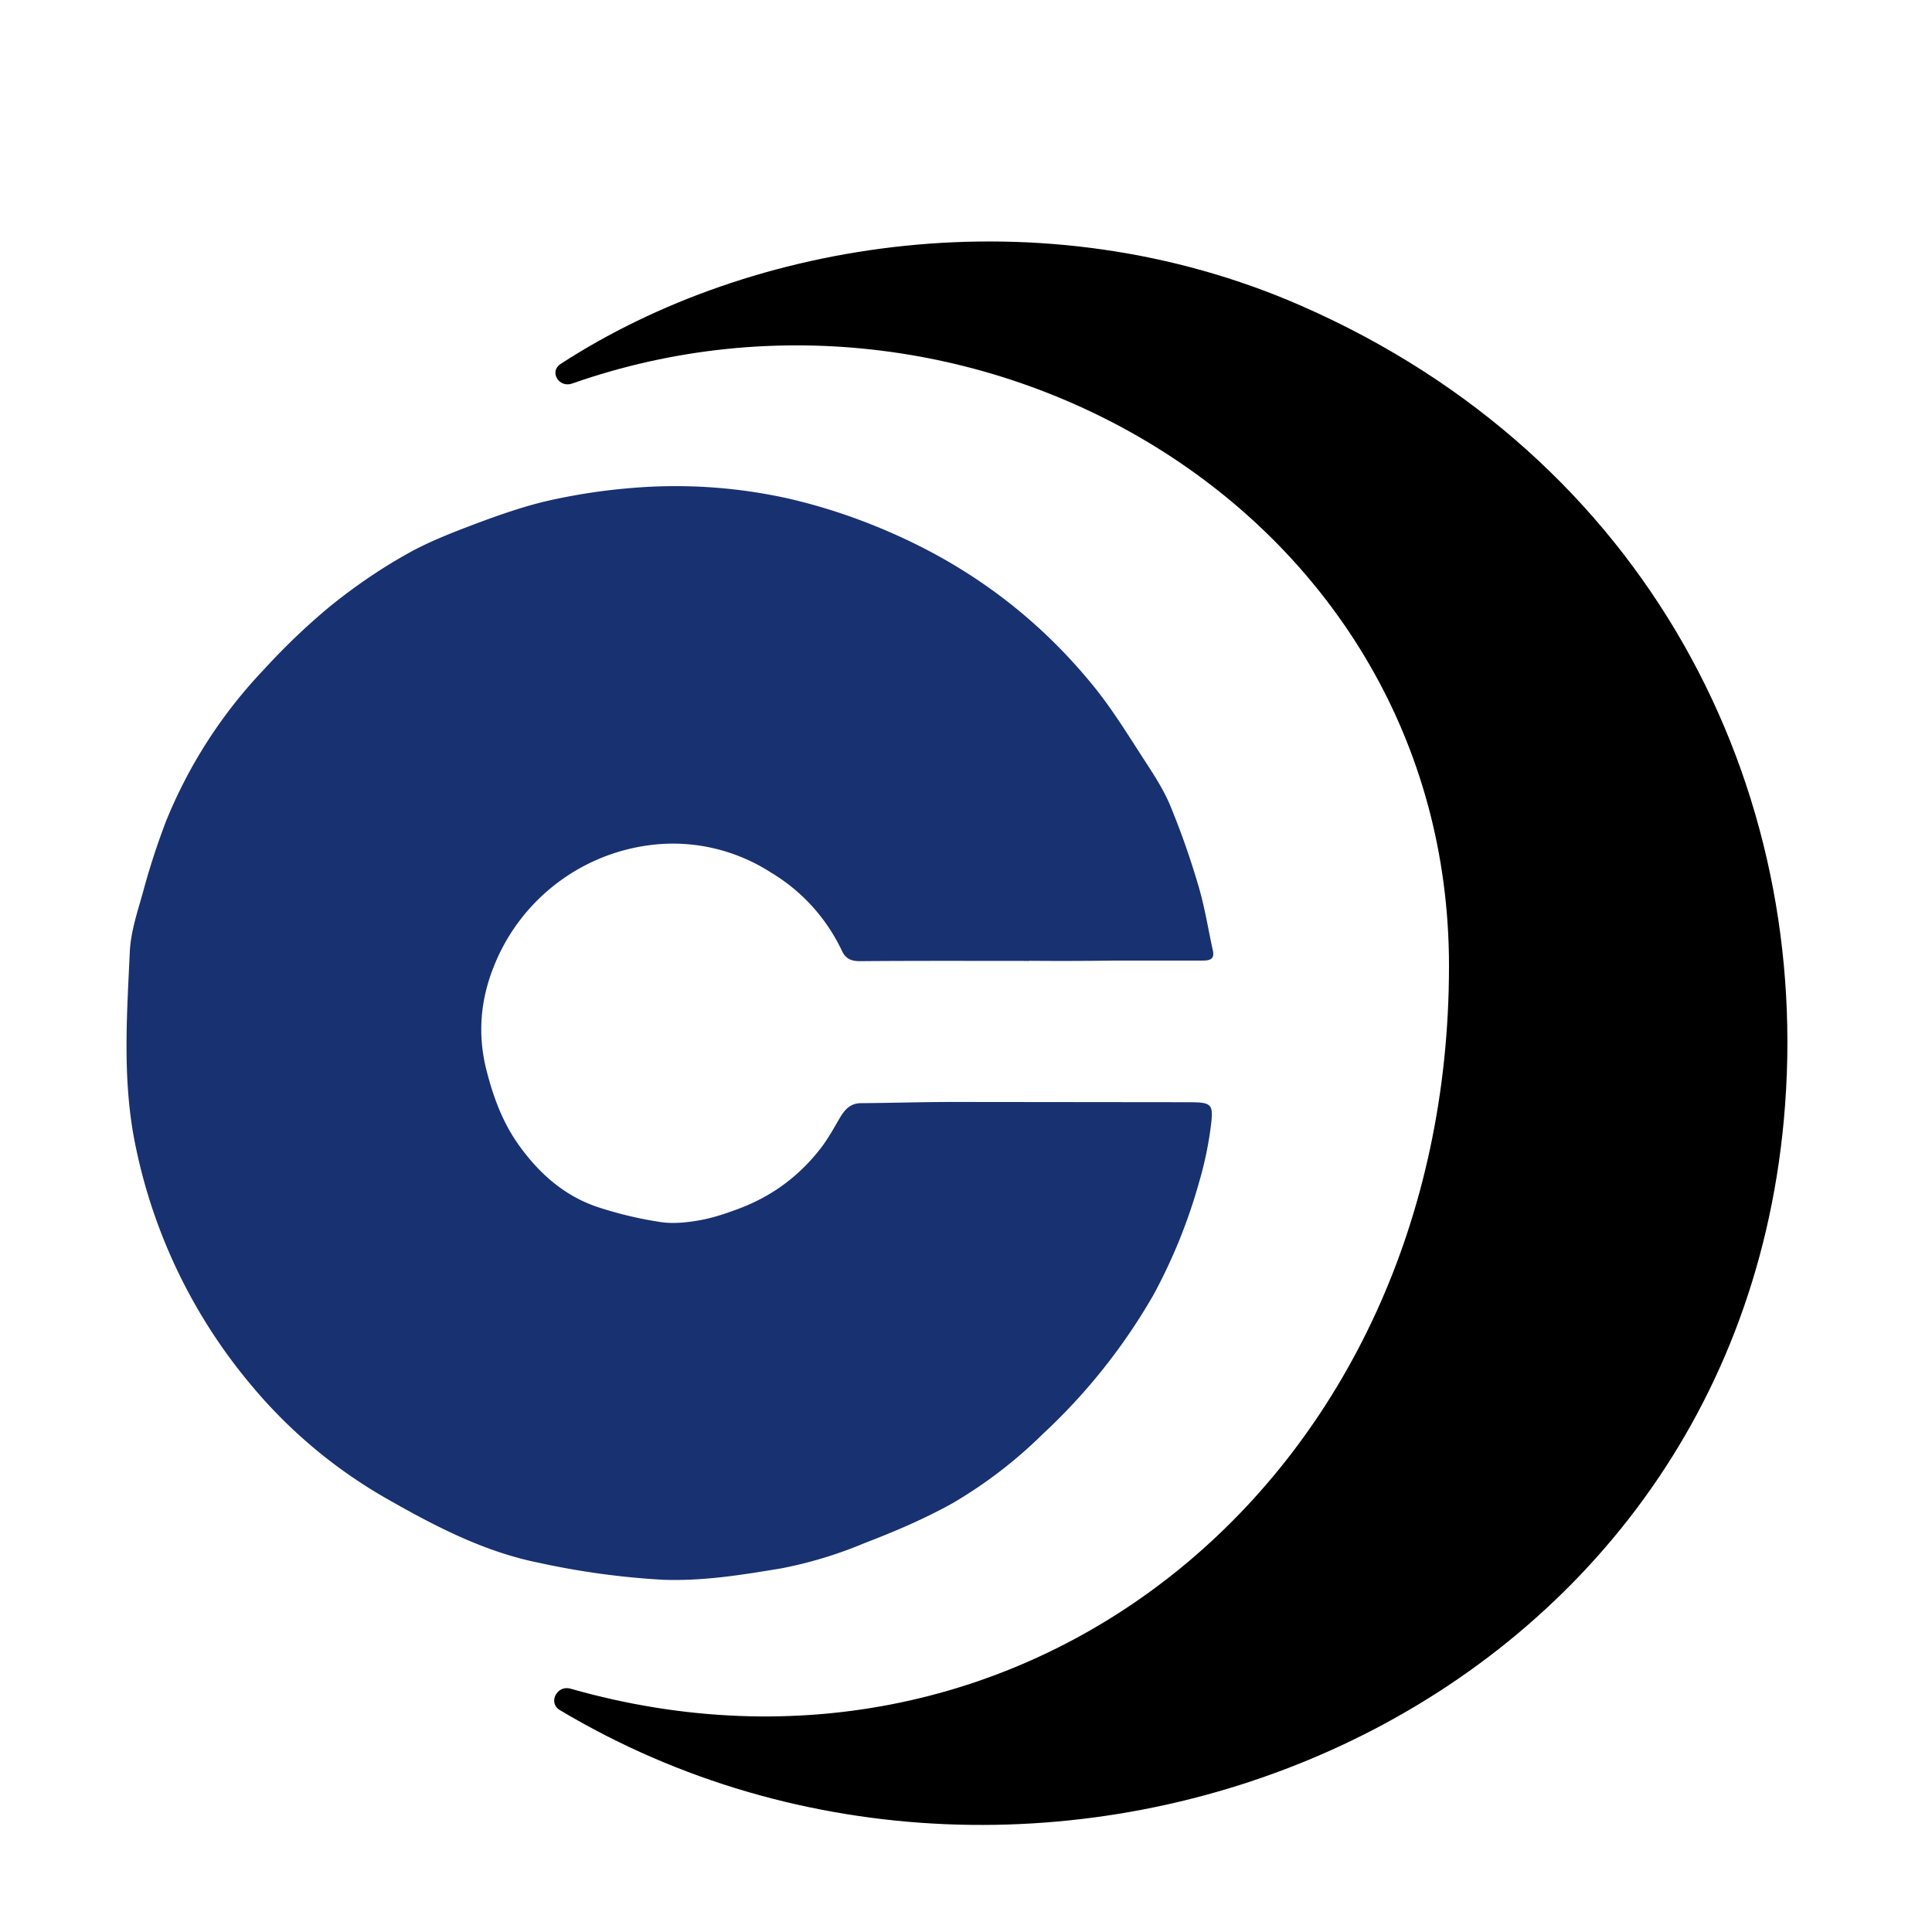
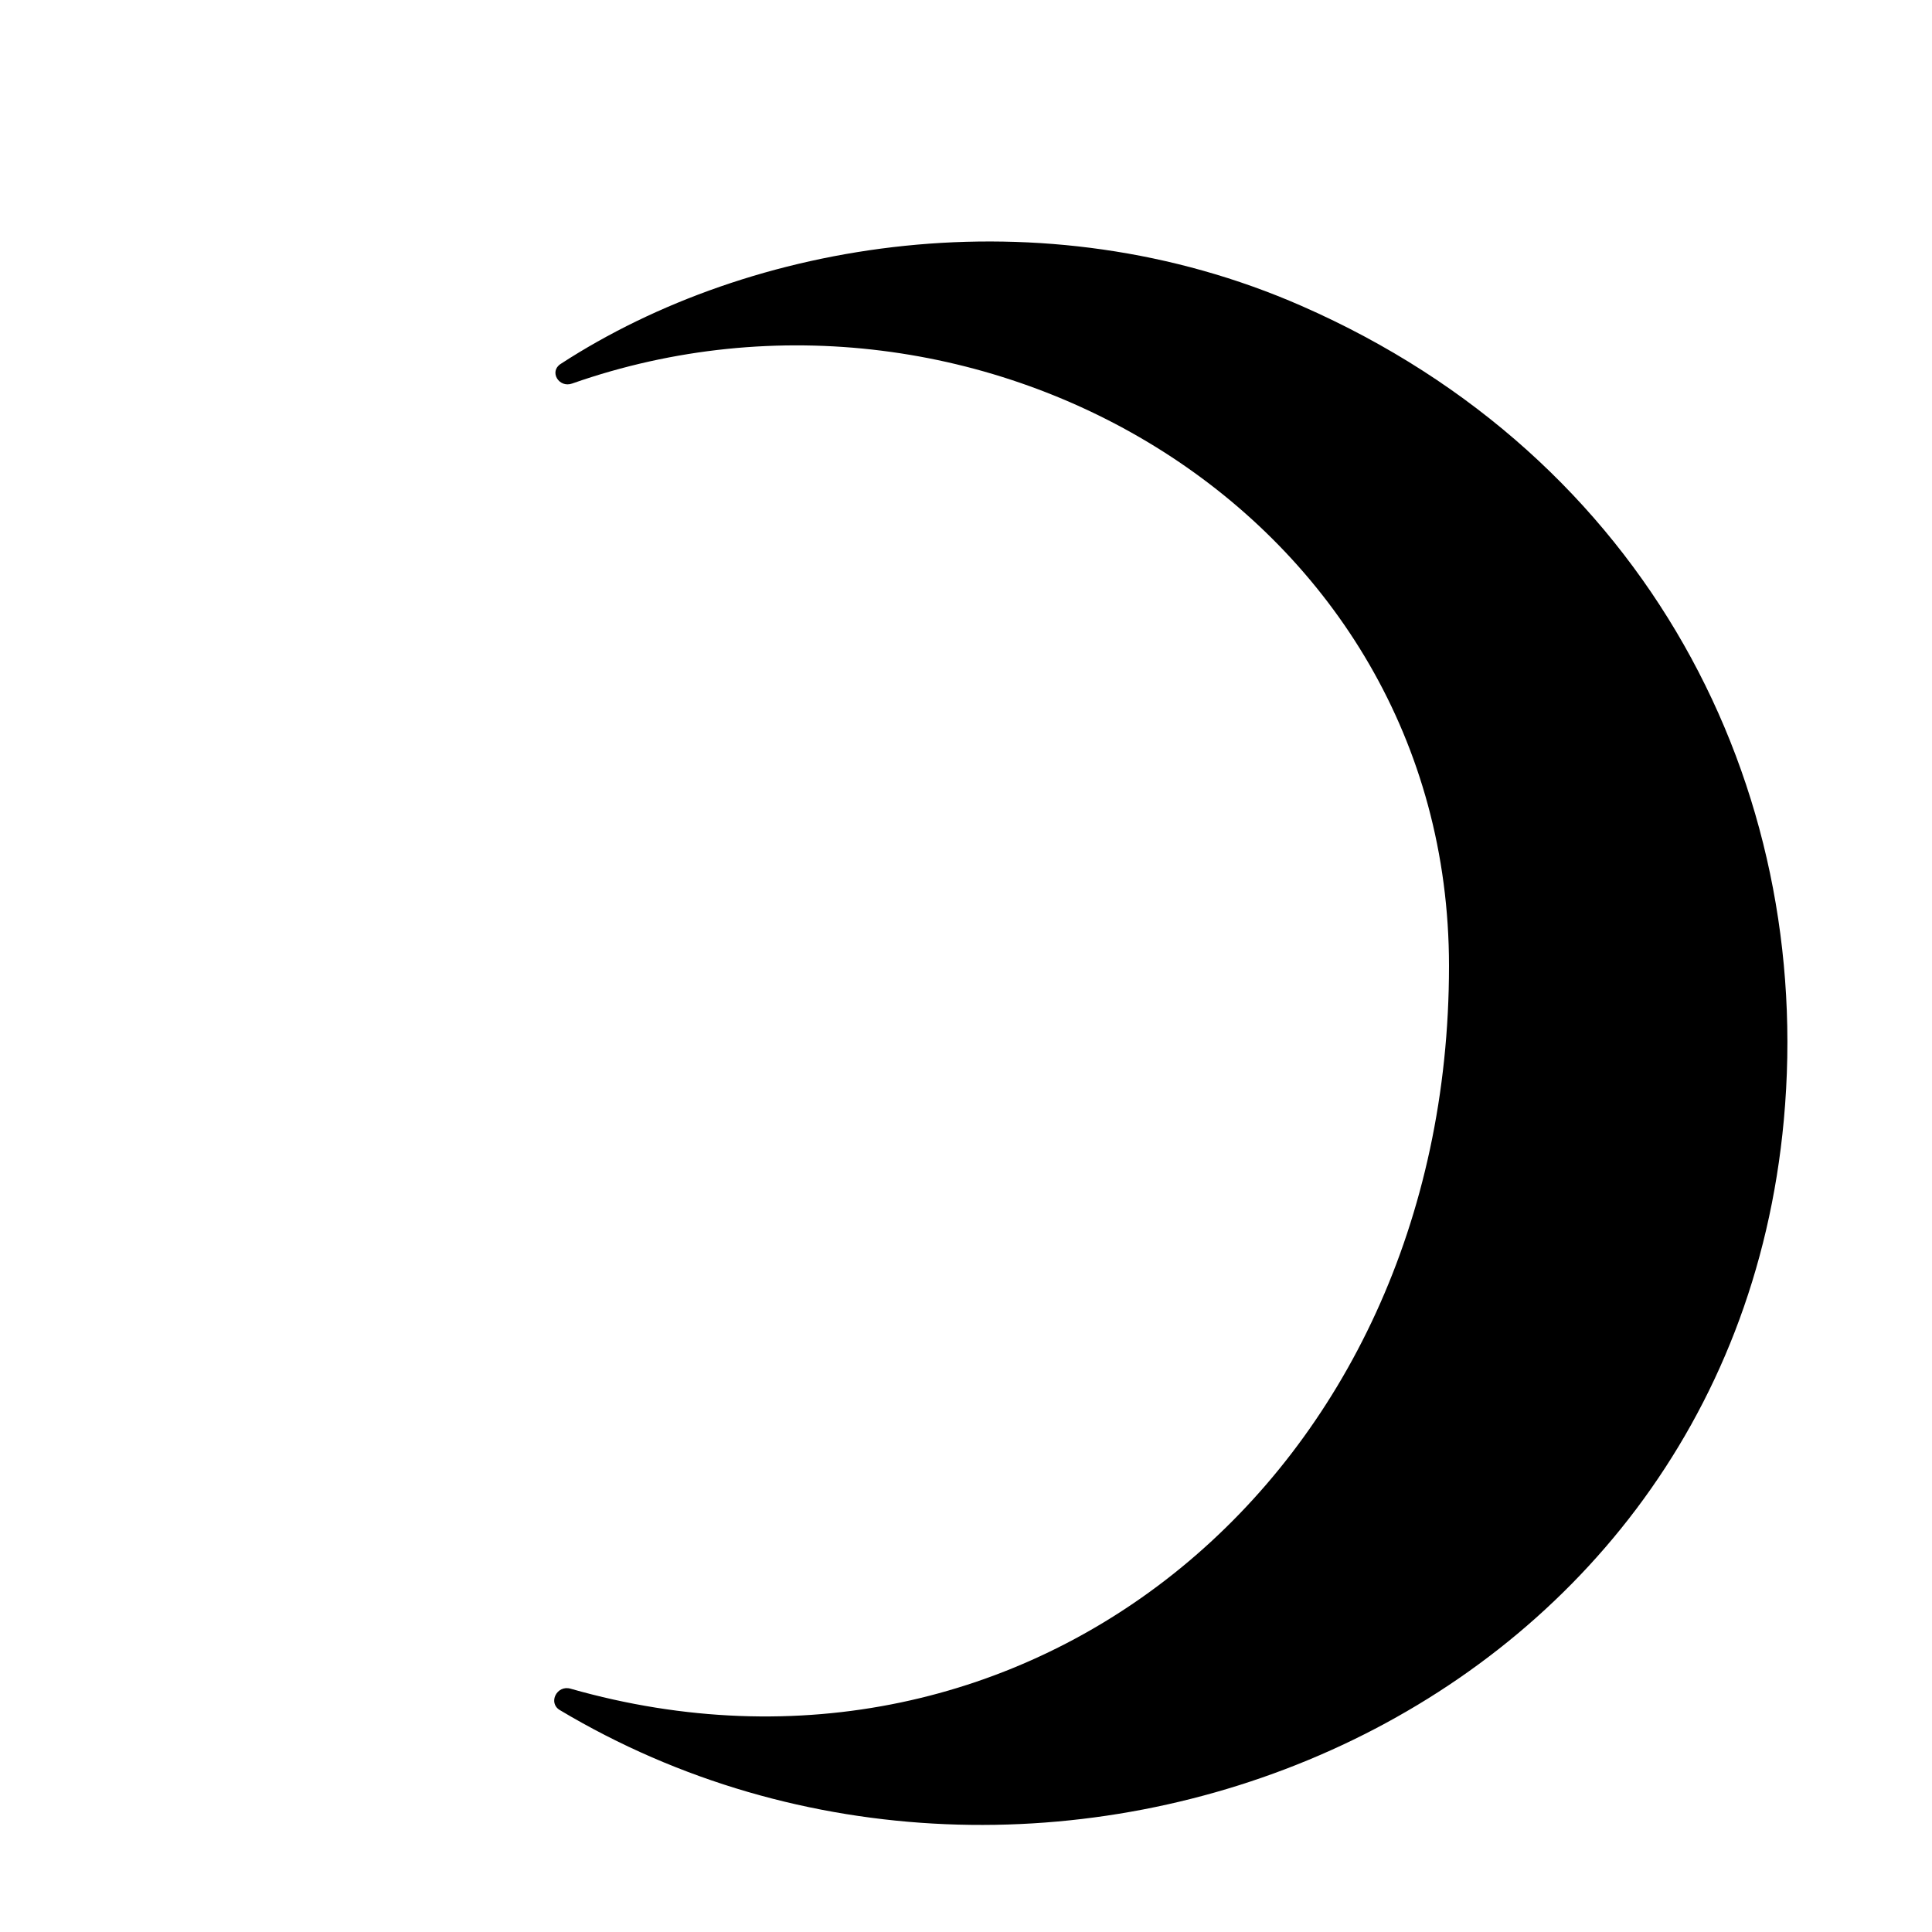
<svg xmlns="http://www.w3.org/2000/svg" data-bbox="1.048 2 13.755 13.114" viewBox="0 0 16 16" height="16" width="16" data-type="color">
  <g>
-     <path fill="#183170" d="M8.526 7.958c-.469 0-.936-.002-1.405.002-.077 0-.121-.023-.152-.093a1.5 1.5 0 0 0-.581-.639 1.5 1.5 0 0 0-.884-.24A1.61 1.61 0 0 0 4.09 8.003c-.11.274-.137.56-.062.857.056.222.133.432.265.618.17.24.386.432.671.523q.25.081.51.12c.106.015.218.003.324-.016.11-.02.216-.056.32-.095q.406-.152.672-.492c.066-.083.116-.177.17-.268.04-.066.087-.114.17-.114.256-.002.515-.01.772-.01l1.905.002c.24 0 .247.002.216.234a3 3 0 0 1-.093.43 4.5 4.5 0 0 1-.376.929 4.9 4.9 0 0 1-.917 1.154 3.8 3.8 0 0 1-.743.571c-.233.13-.48.236-.731.332a3.5 3.5 0 0 1-.69.21c-.324.054-.648.107-.982.095a6.5 6.5 0 0 1-1.025-.14c-.459-.092-.864-.304-1.264-.532a4.1 4.1 0 0 1-1.11-.926 4.47 4.47 0 0 1-.988-2.092c-.088-.504-.052-1.008-.029-1.511.008-.17.066-.338.112-.504a6 6 0 0 1 .188-.577 4 4 0 0 1 .814-1.26 5.5 5.5 0 0 1 .54-.516c.197-.16.41-.307.632-.432.185-.106.387-.183.588-.259.195-.073.396-.143.598-.189a5 5 0 0 1 .688-.104 4.3 4.3 0 0 1 1.273.083c.342.077.668.191.987.34q.916.428 1.553 1.208c.164.2.301.426.444.646.077.118.153.238.205.367q.133.325.231.662c.05.17.078.35.116.523.018.077-.029.085-.085.085h-.716q-.359.005-.718.002" data-color="1" />
    <path fill="#000000" d="M4.739 3.176c-.11.04-.194-.099-.096-.162 1.575-1.025 3.984-1.424 6.137-.48 2.859 1.254 4.247 3.976 3.993 6.741-.463 5.032-6.165 7.26-10.137 4.887-.1-.06-.024-.21.089-.177C8.508 15.063 12 12.23 12 8c0-3.736-3.882-6.01-7.261-4.824" data-color="2" />
  </g>
</svg>